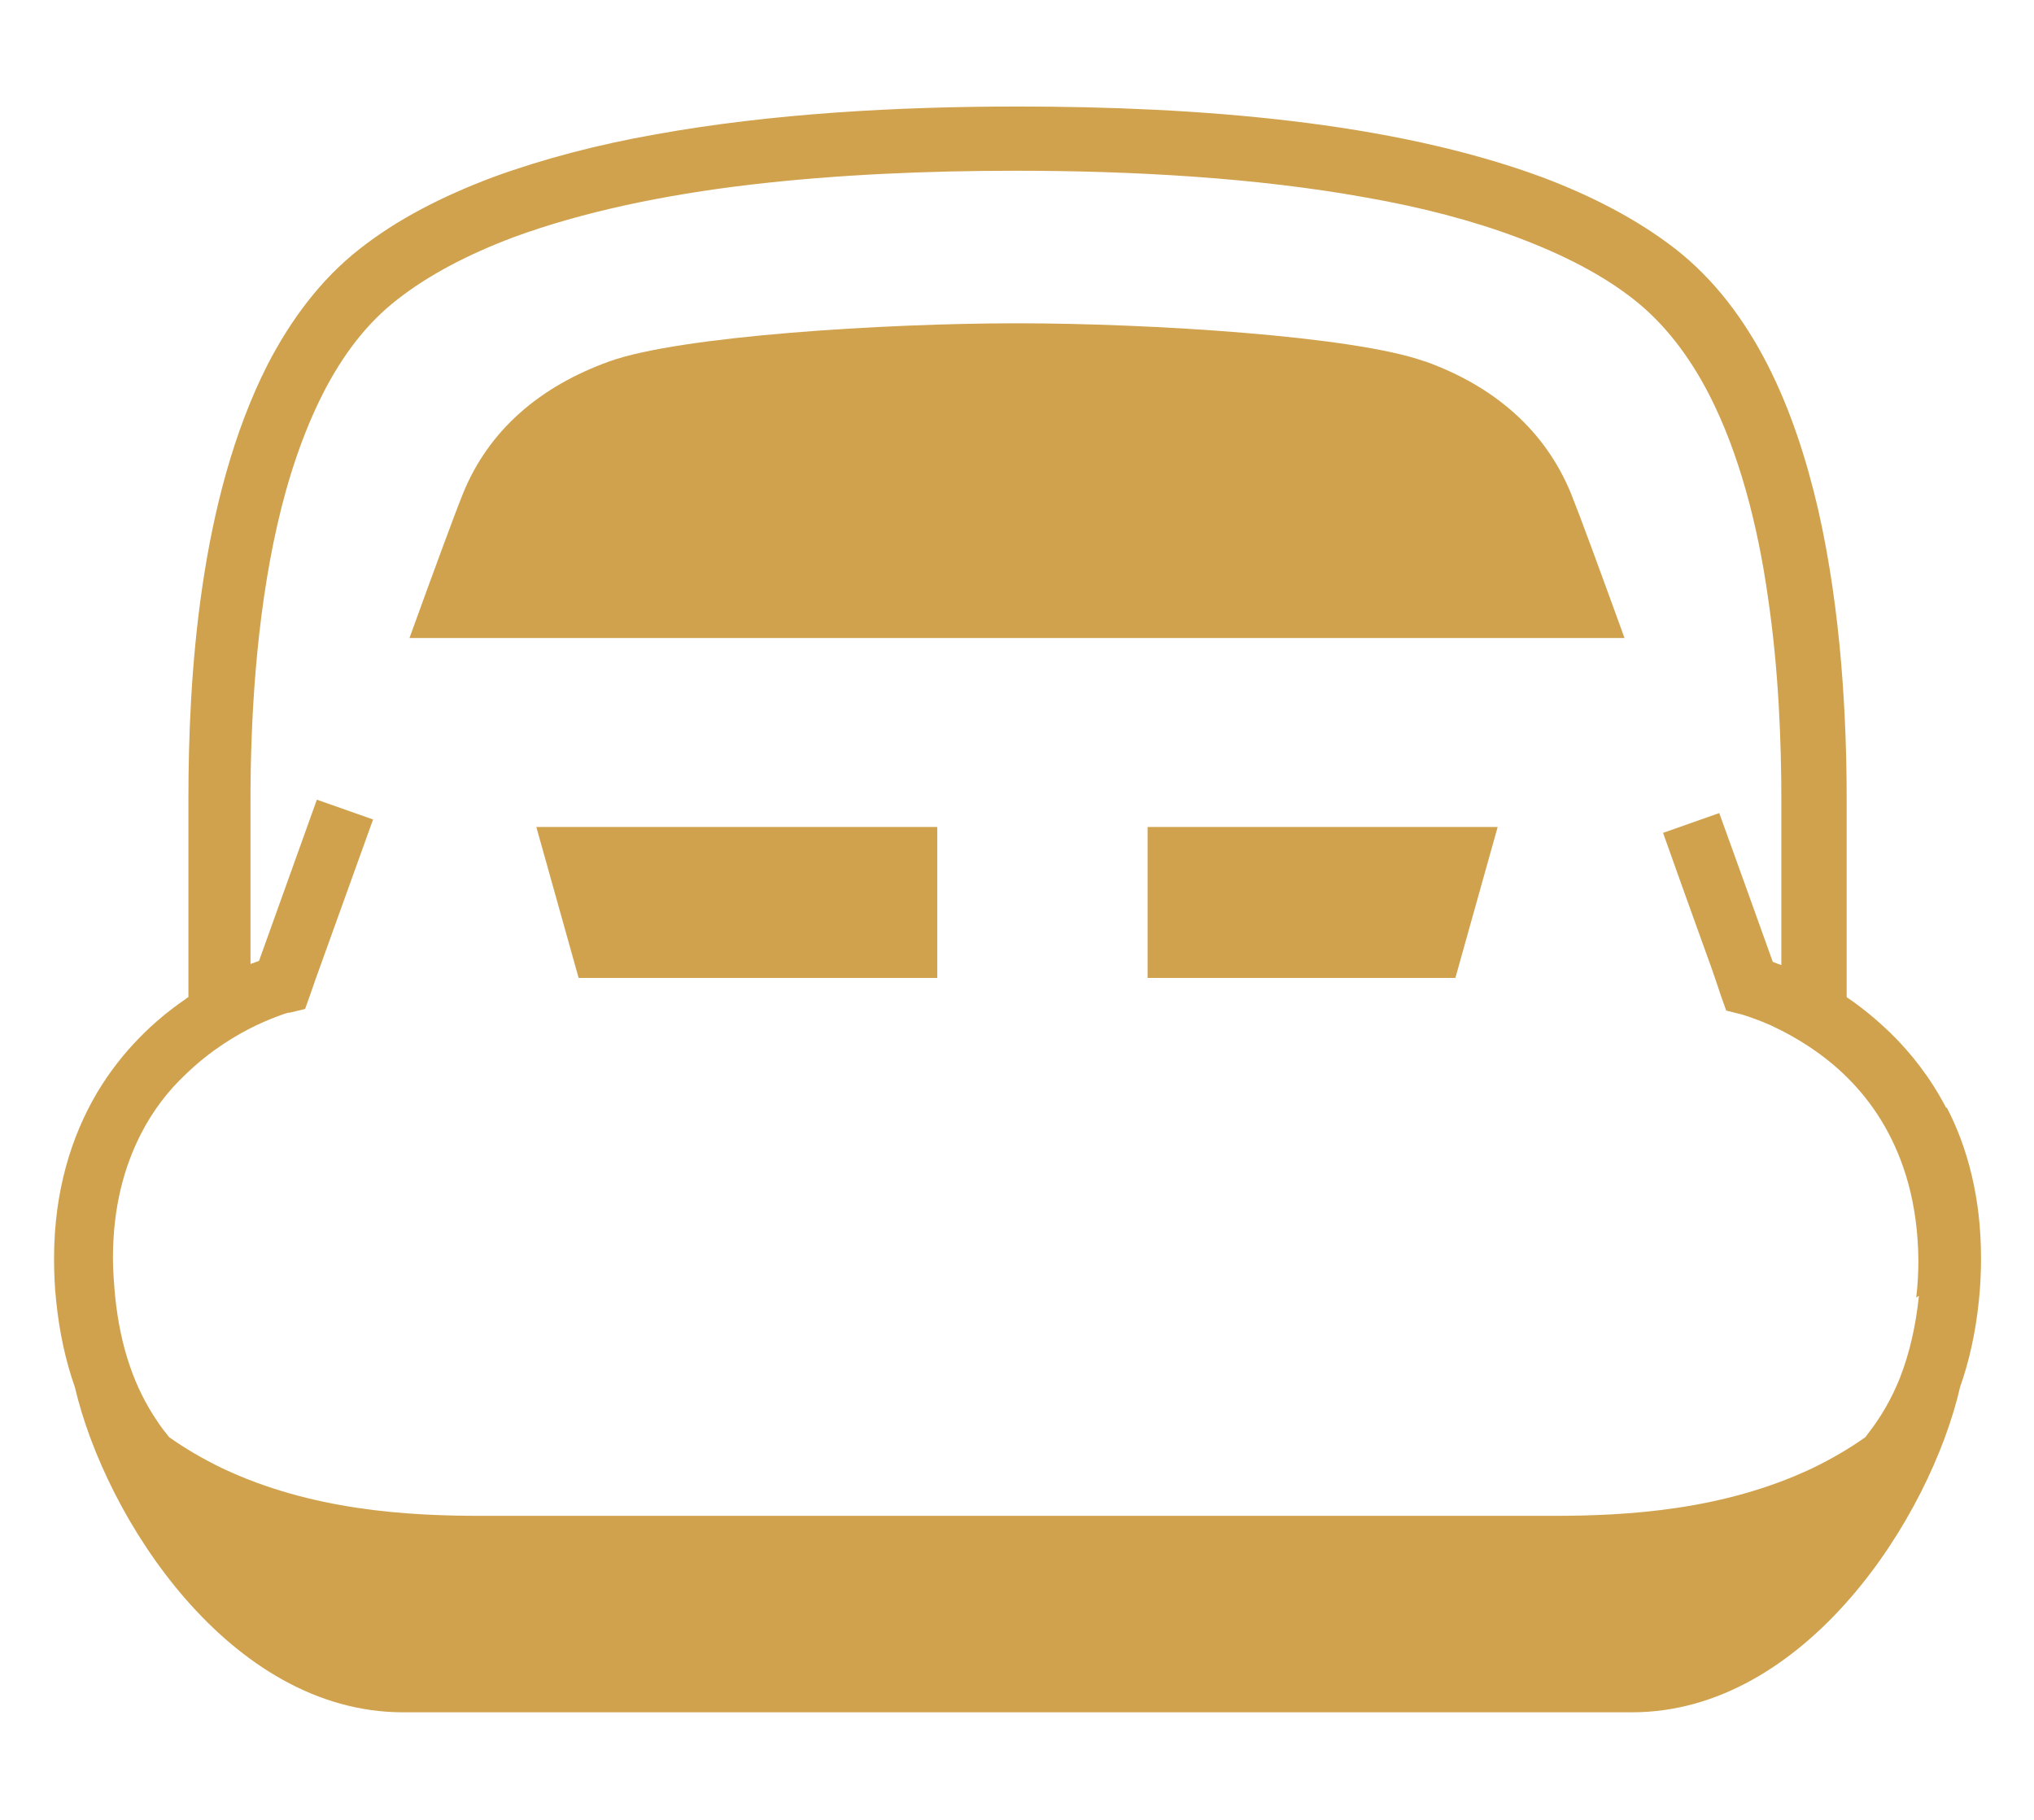
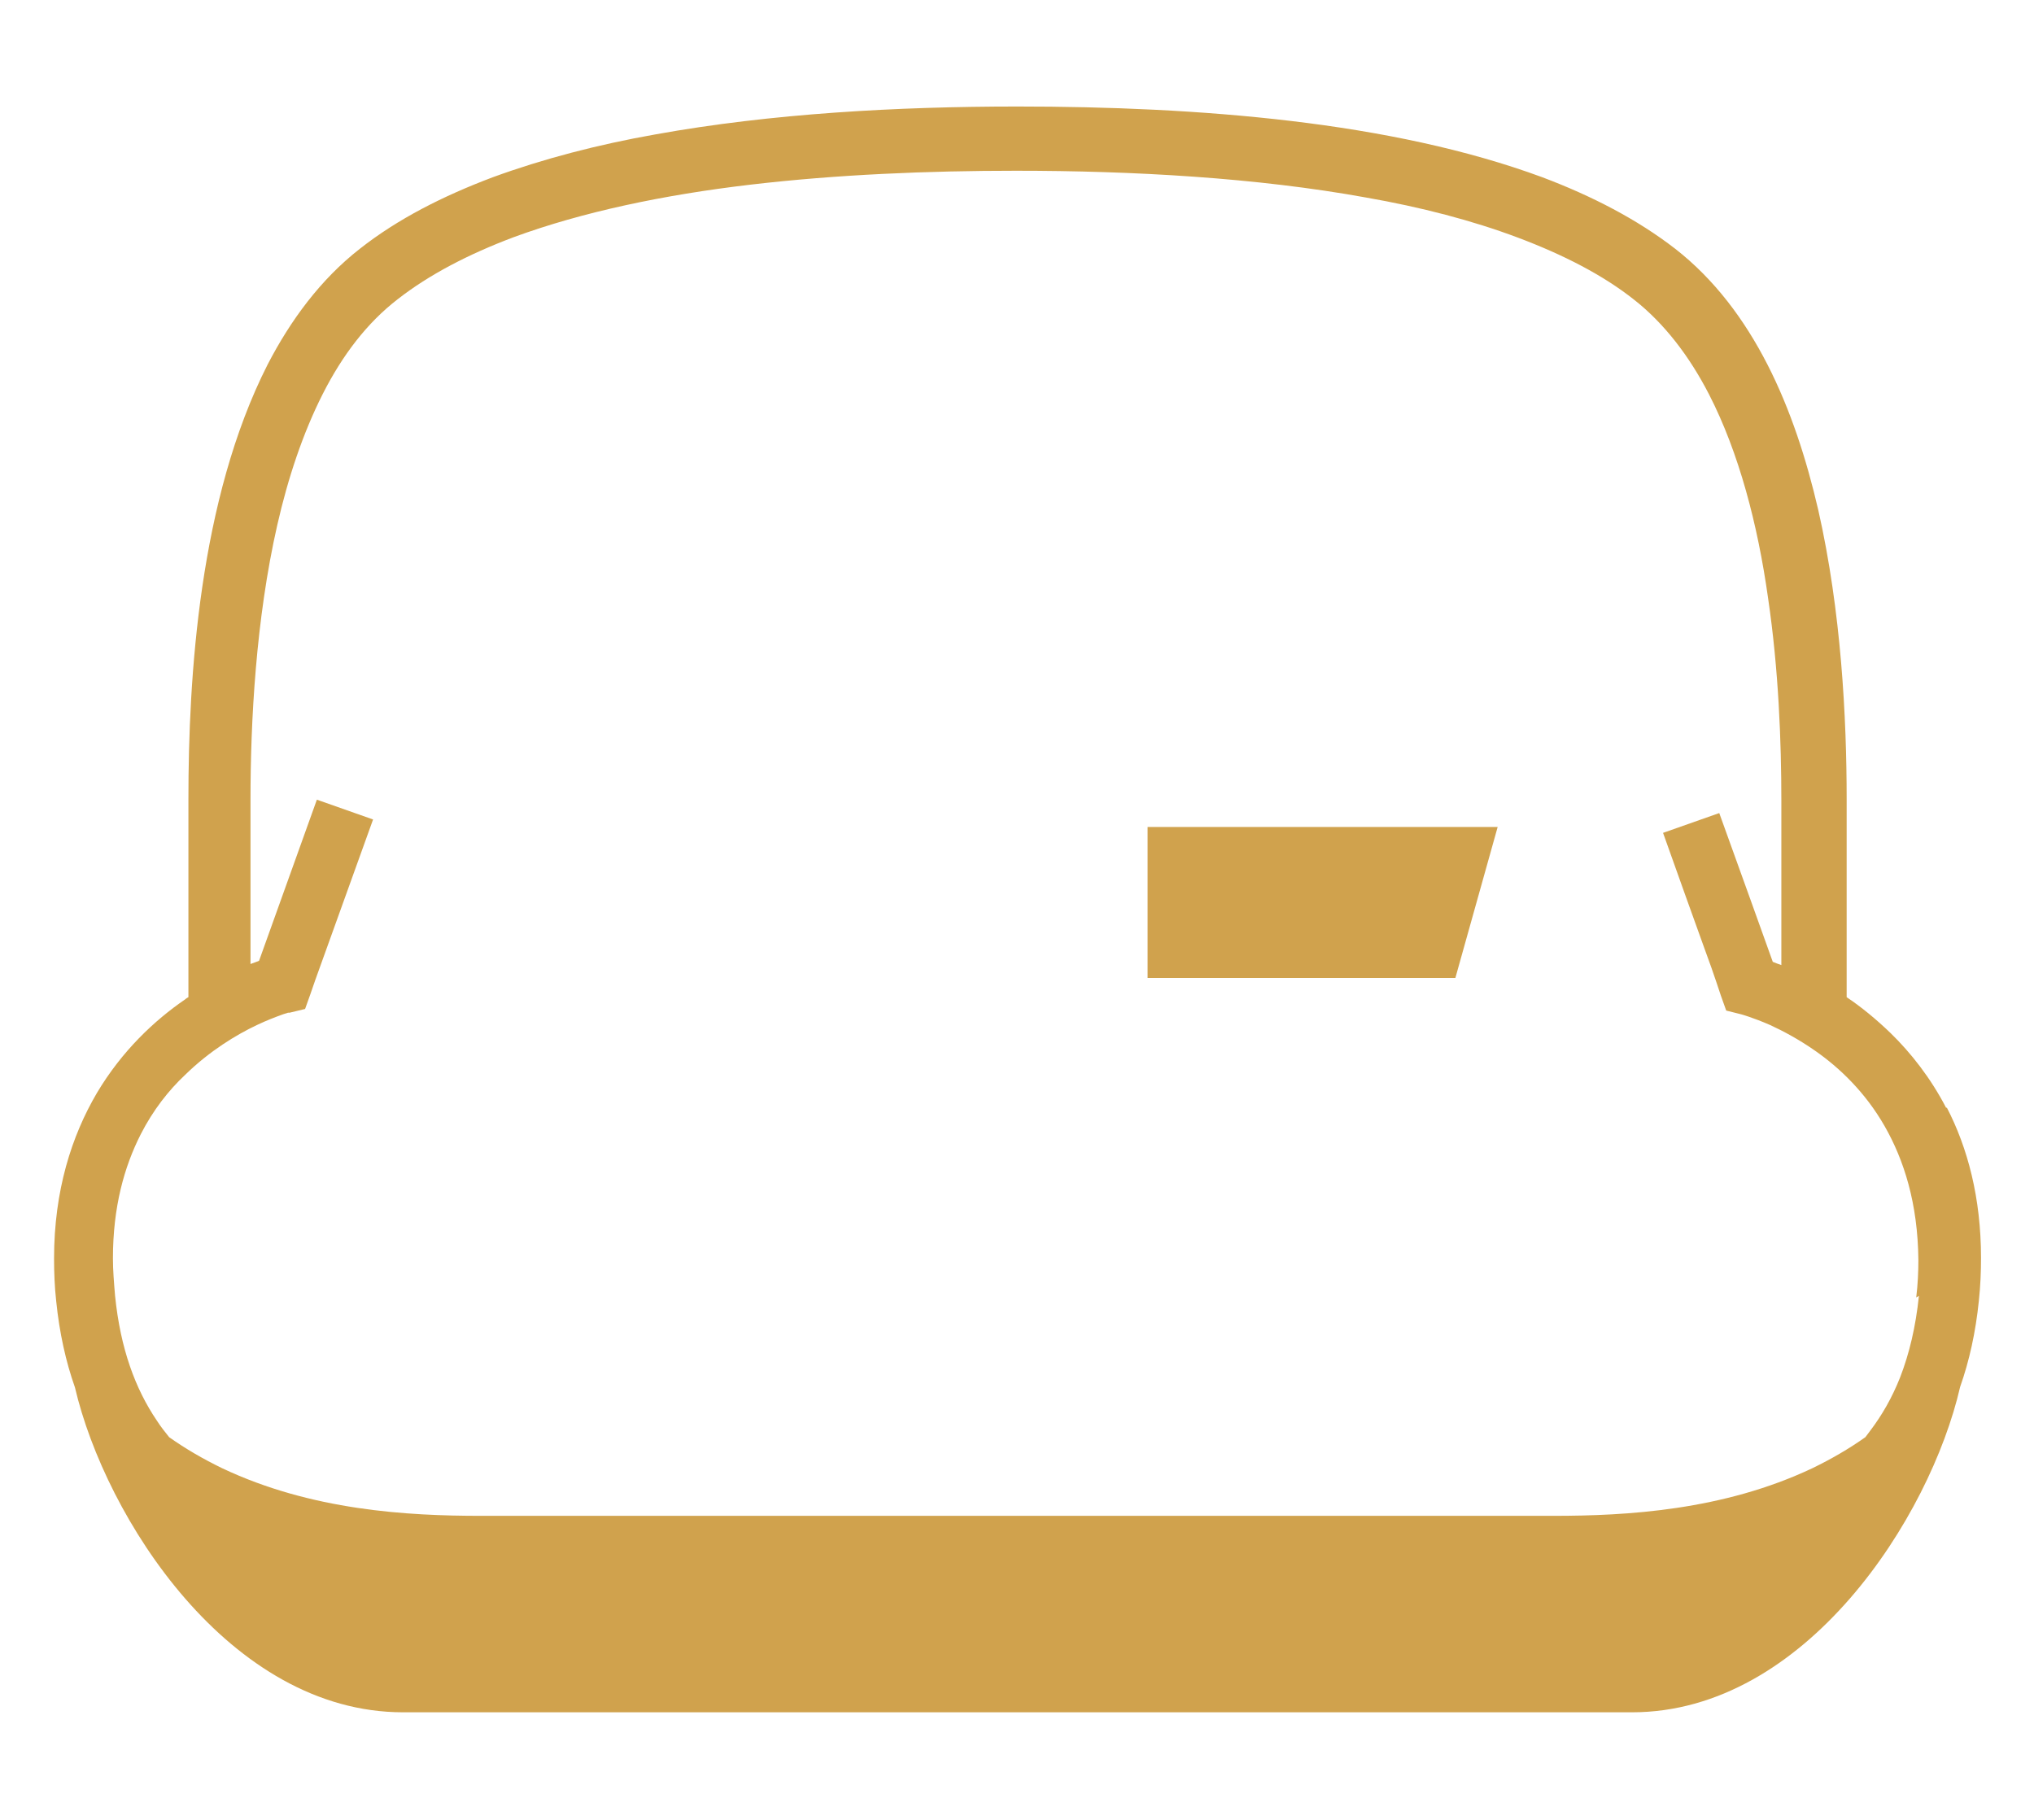
<svg xmlns="http://www.w3.org/2000/svg" id="_レイヤー_2" data-name="レイヤー 2" viewBox="0 0 38 34">
  <defs>
    <style>
      .cls-1 {
        fill: none;
      }

      .cls-2 {
        fill: #d0a24d;
      }
    </style>
  </defs>
  <g id="_2" data-name="2">
    <g>
      <rect class="cls-1" width="38" height="34" />
      <g>
        <path class="cls-2" d="M36.36,20.7c-.29-.56-.66-1.03-1.04-1.4-.27-.26-.55-.49-.82-.67v-3.7c0-1.51-.1-3.5-.53-5.4-.22-.95-.52-1.88-.95-2.72-.43-.84-.99-1.59-1.72-2.16-.71-.55-1.56-.99-2.49-1.34-1.41-.52-3.01-.85-4.69-1.05-1.68-.2-3.43-.27-5.11-.27-2.24,0-4.6.13-6.76.52-1.08.19-2.11.46-3.04.8-.93.35-1.78.78-2.49,1.34-.73.57-1.29,1.33-1.72,2.16-.64,1.26-1.01,2.72-1.22,4.15-.21,1.43-.26,2.83-.26,3.97v3.7s-.04.02-.06.04c-.57.39-1.18.96-1.65,1.75-.47.8-.8,1.82-.8,3.09,0,.26.01.53.04.8.06.59.18,1.13.35,1.61.57,2.44,2.89,6.07,6.13,6.07h22.96c3.24,0,5.57-3.64,6.13-6.08.17-.48.29-1.02.35-1.61.03-.28.04-.54.04-.8,0-1.12-.25-2.06-.64-2.81ZM35.85,24.21c-.06.58-.18,1.08-.35,1.52-.15.38-.34.71-.56,1-.03.04-.06.08-.09.12-.31.22-.64.41-.99.58-1.67.79-3.47.89-4.84.89H8.99c-1.38,0-3.17-.1-4.84-.89-.35-.17-.68-.36-.99-.58-.08-.1-.16-.2-.23-.31-.4-.59-.68-1.34-.78-2.33-.02-.24-.04-.47-.04-.7,0-.96.21-1.71.52-2.32.23-.45.52-.82.83-1.11.46-.45.96-.75,1.34-.93.19-.09.35-.15.46-.19.05-.02.1-.03.12-.04.01,0,.02,0,.03,0h0s.29-.07.29-.07l.1-.28s.03-.09.09-.26c.18-.5.6-1.67,1.08-3l-1.05-.37c-.48,1.34-.9,2.51-1.08,3.01-.05.02-.1.04-.16.06v-3.07c0-1.46.1-3.37.5-5.13.2-.88.48-1.72.85-2.45.37-.73.83-1.33,1.4-1.77.59-.46,1.32-.84,2.17-1.16,1.28-.47,2.8-.79,4.42-.98s3.32-.26,4.96-.26c2.19,0,4.5.13,6.54.5,1.03.18,1.99.43,2.84.75.85.32,1.59.7,2.17,1.16.56.44,1.03,1.05,1.4,1.77.56,1.09.91,2.44,1.1,3.79.2,1.35.25,2.7.25,3.8v3.07c-.06-.02-.11-.04-.16-.06-.17-.47-.55-1.54-1-2.78l-1.05.37c.3.84.57,1.6.77,2.15.1.27.18.5.23.65.05.15.08.24.08.24l.1.28.28.07s.22.06.54.2c.24.11.54.27.84.48.46.32.94.78,1.3,1.41.36.63.62,1.44.63,2.5,0,.22-.01.45-.04.7Z" />
-         <polygon class="cls-2" points="10.81 18.27 17.51 18.27 17.51 15.45 10.02 15.45 10.81 18.27" />
        <polygon class="cls-2" points="21.44 18.27 27.19 18.27 27.98 15.45 21.44 15.45 21.44 18.27" />
-         <path class="cls-2" d="M26.61,6.75c-1.31-.47-5.12-.71-7.61-.71s-6.3.24-7.61.71c-1.31.47-2.26,1.29-2.74,2.47-.15.37-.54,1.43-1,2.7h22.7c-.46-1.27-.85-2.33-1-2.7-.48-1.17-1.42-2-2.73-2.47Z" />
      </g>
    </g>
  </g>
</svg>